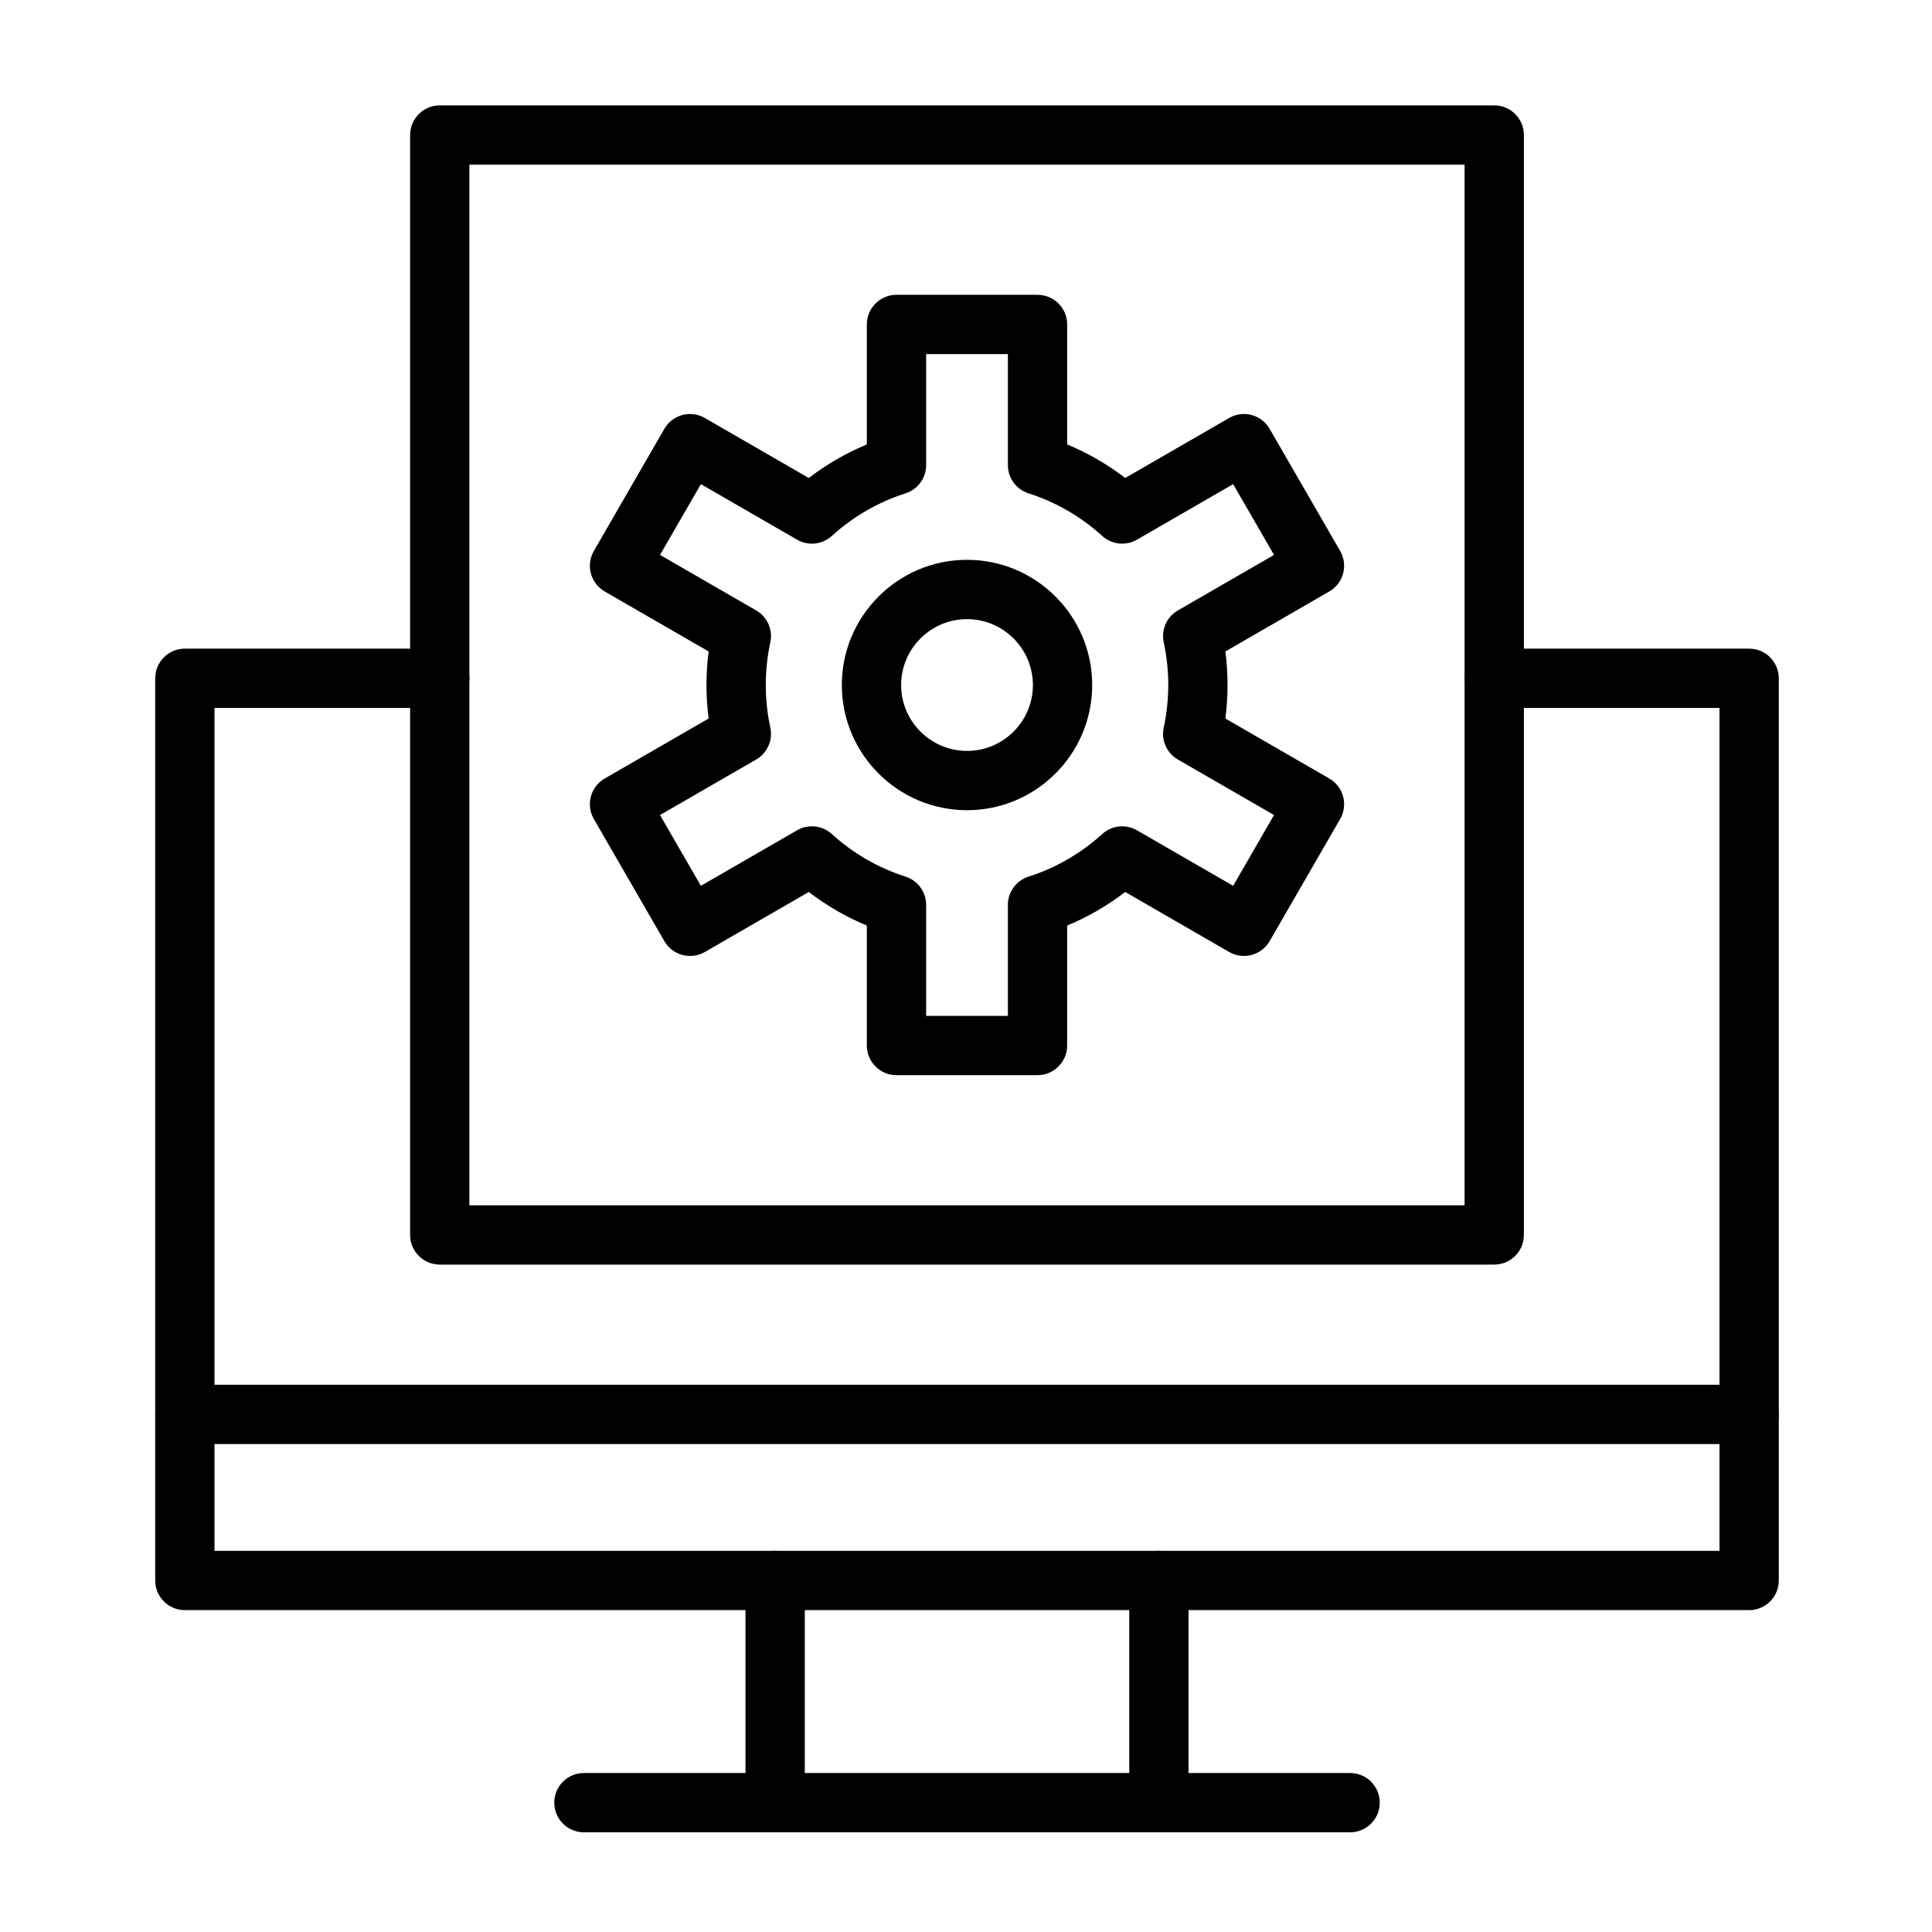
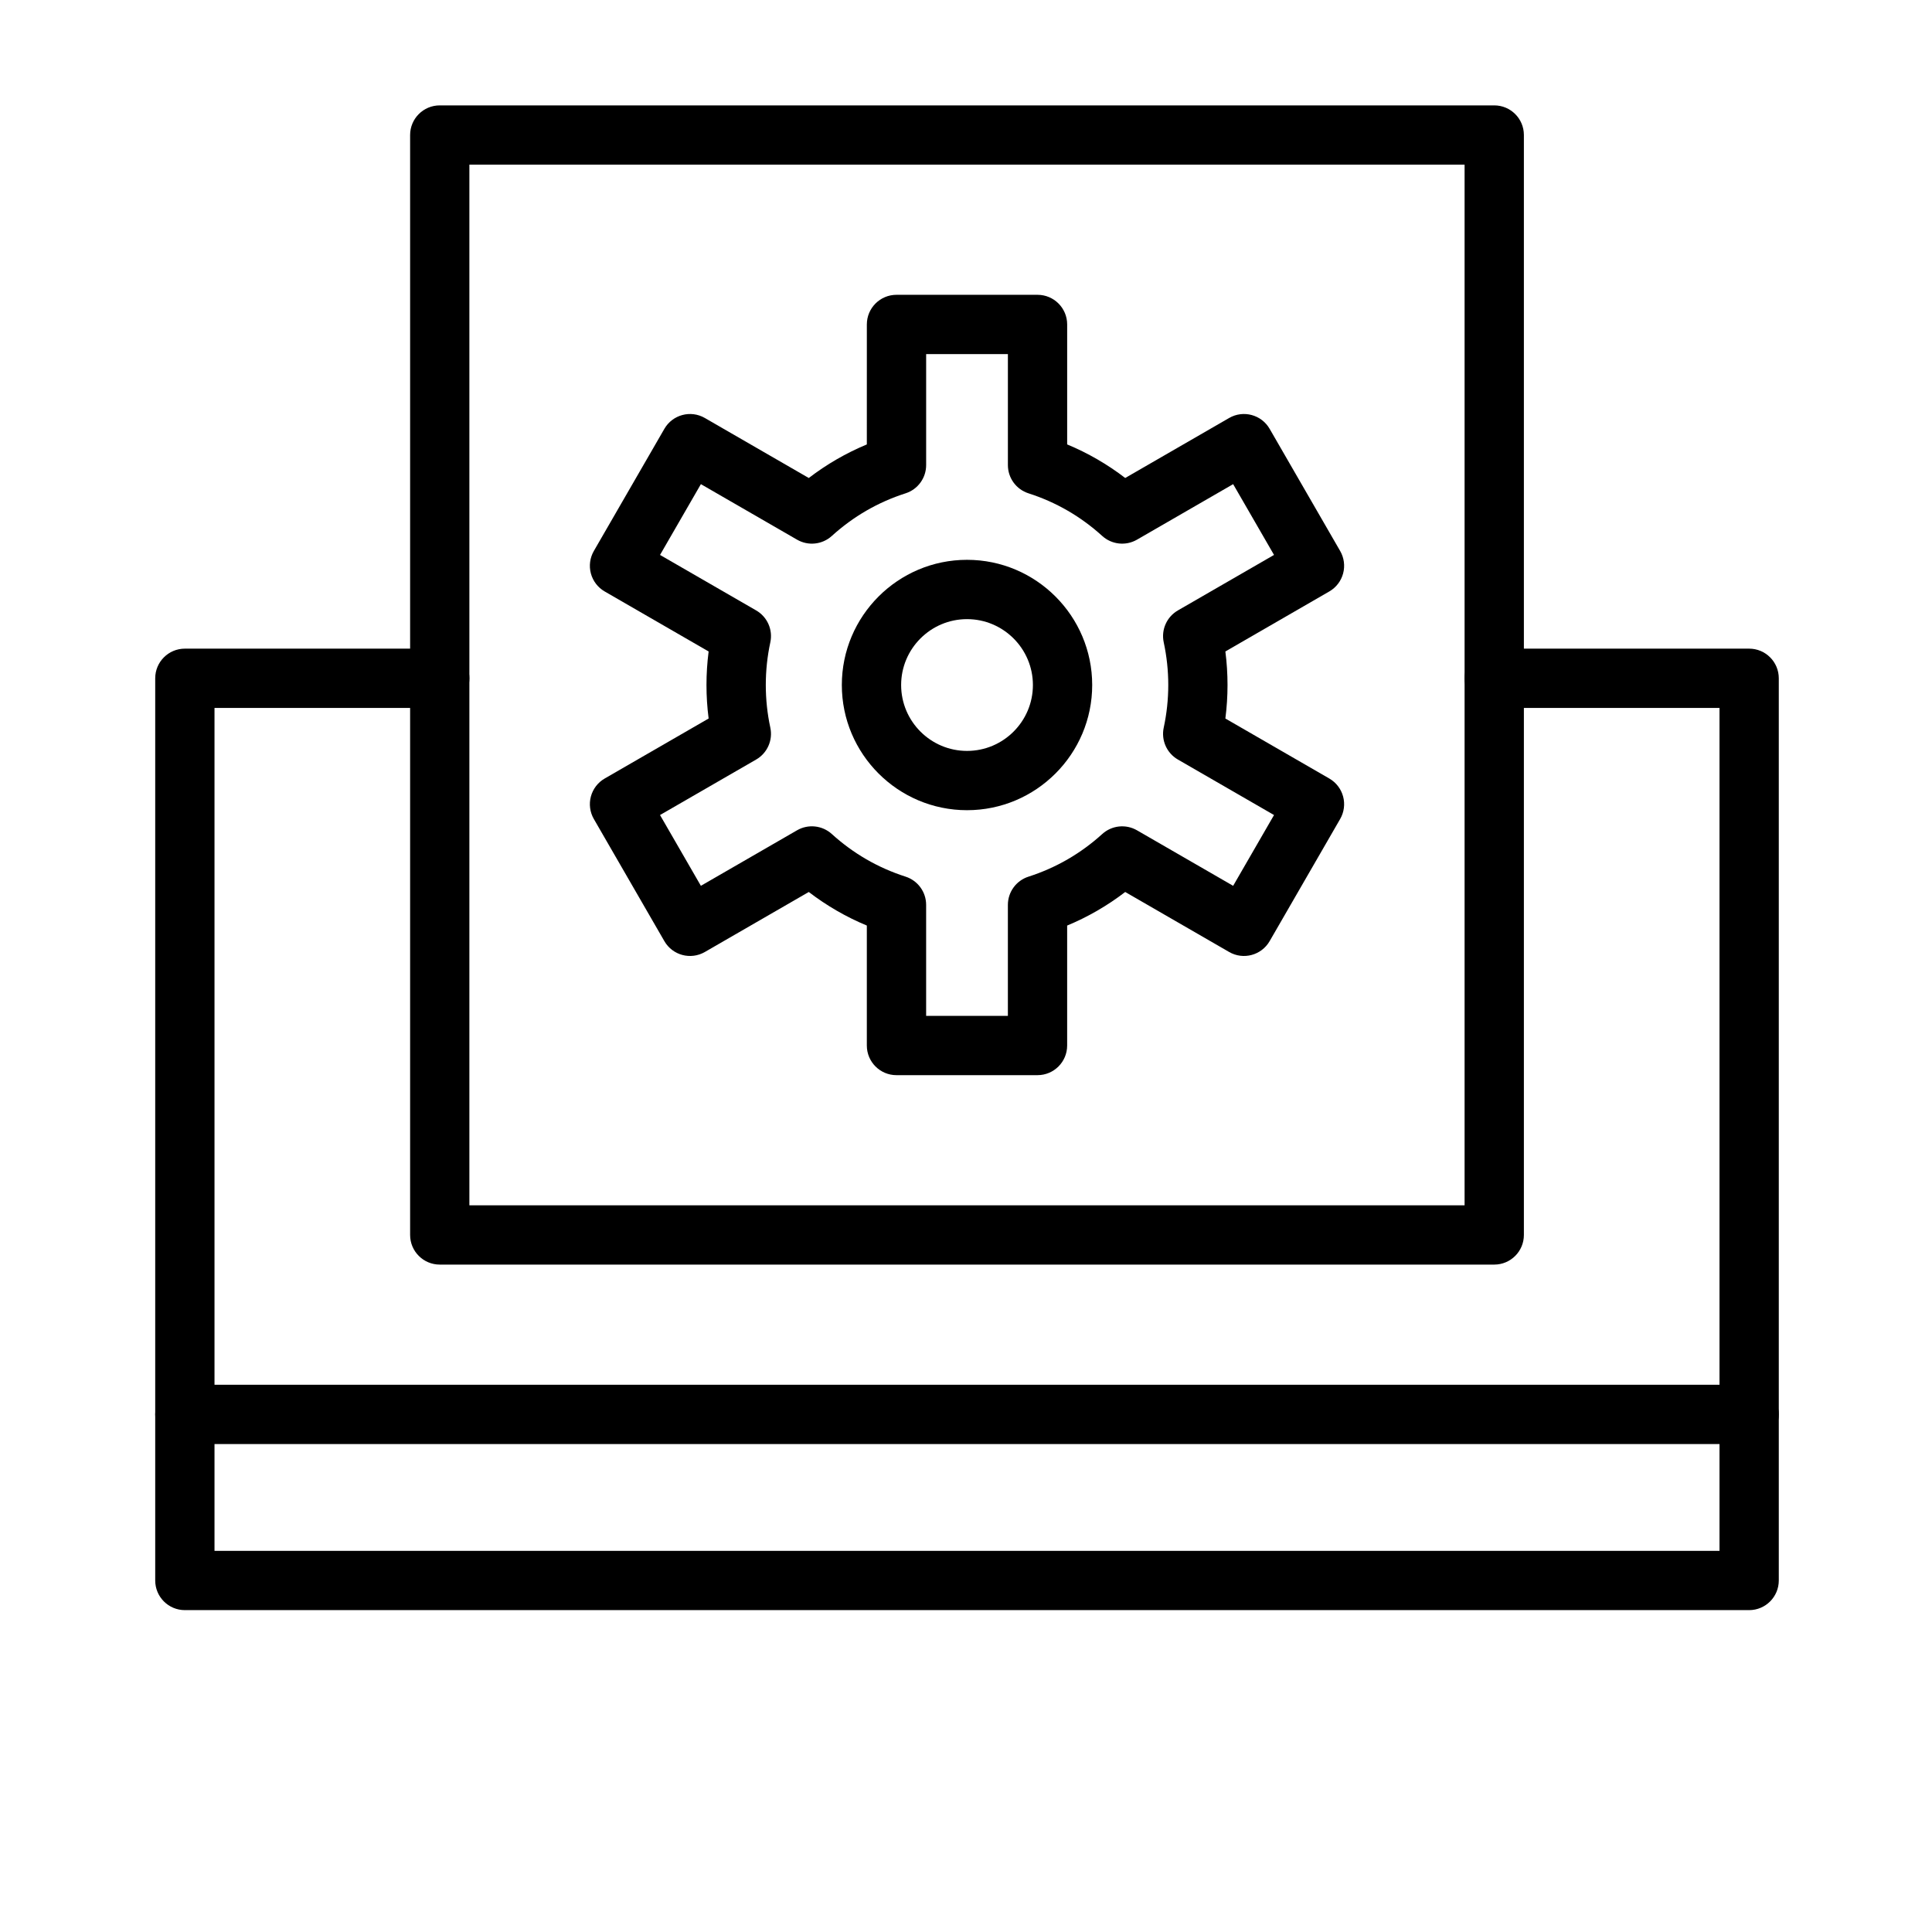
<svg xmlns="http://www.w3.org/2000/svg" fill="#000000" width="800px" height="800px" version="1.1" viewBox="144 144 512 512">
  <g fill-rule="evenodd">
    <path d="m607.54 570.7h-414.55c-4.34 0-7.856-3.516-7.856-7.856v-239.09c0-4.34 3.516-7.856 7.856-7.856h67.547c4.34 0 7.856 3.516 7.856 7.856s-3.516 7.856-7.856 7.856h-59.691v223.38h398.84v-223.38h-59.691c-4.34 0-7.856-3.516-7.856-7.856s3.516-7.856 7.856-7.856h67.547c4.34 0 7.856 3.516 7.856 7.856v239.09c0 4.336-3.516 7.856-7.856 7.856z" />
    <path d="m607.54 526.69h-414.55c-4.34 0-7.856-3.516-7.856-7.856 0-4.34 3.516-7.856 7.856-7.856h414.55c4.34 0 7.856 3.516 7.856 7.856 0 4.336-3.516 7.856-7.856 7.856z" />
-     <path d="m451.12 629.58c-4.34 0-7.856-3.516-7.856-7.856v-58.883c0-4.34 3.516-7.856 7.856-7.856 4.34 0 7.856 3.516 7.856 7.856v58.883c0 4.336-3.516 7.856-7.856 7.856zm-101.7 0c-4.34 0-7.856-3.516-7.856-7.856v-58.883c0-4.34 3.516-7.856 7.856-7.856 4.34 0 7.856 3.516 7.856 7.856v58.883c0 4.336-3.519 7.856-7.856 7.856z" />
-     <path d="m501.79 629.58h-203.05c-4.34 0-7.856-3.516-7.856-7.856 0-4.34 3.516-7.856 7.856-7.856h203.05c4.34 0 7.856 3.516 7.856 7.856 0.004 4.336-3.516 7.856-7.852 7.856z" />
    <path d="m539.99 479.13h-279.45c-4.34 0-7.856-3.516-7.856-7.856v-291.49c0-4.34 3.516-7.856 7.856-7.856h279.45c4.34 0 7.856 3.516 7.856 7.856v291.49c0.004 4.34-3.516 7.856-7.852 7.856zm-271.6-15.711h263.74v-275.78h-263.74z" />
    <path d="m418.95 428.93h-37.375c-4.34 0-7.856-3.516-7.856-7.856v-31.793c-5.5-2.285-10.645-5.262-15.383-8.895l-27.543 15.902c-3.758 2.168-8.562 0.883-10.73-2.875l-18.688-32.367c-1.043-1.805-1.324-3.949-0.785-5.961 0.539-2.012 1.855-3.731 3.66-4.769l27.543-15.902c-0.379-2.941-0.57-5.914-0.57-8.883s0.191-5.941 0.57-8.883l-27.543-15.902c-1.805-1.043-3.121-2.758-3.66-4.769-0.539-2.012-0.258-4.156 0.785-5.961l18.688-32.367c2.168-3.758 6.973-5.047 10.73-2.875l27.543 15.902c4.738-3.637 9.887-6.609 15.383-8.895l0.004-31.797c0-4.34 3.516-7.856 7.856-7.856h37.375c4.34 0 7.856 3.516 7.856 7.856v31.793c5.5 2.285 10.645 5.258 15.383 8.895l27.543-15.902c3.754-2.168 8.562-0.883 10.73 2.875l18.688 32.367c1.043 1.805 1.324 3.949 0.785 5.961-0.539 2.012-1.855 3.731-3.66 4.769l-27.543 15.906c0.379 2.941 0.57 5.914 0.57 8.883s-0.191 5.938-0.57 8.883l27.543 15.902c1.805 1.043 3.121 2.758 3.66 4.769 0.539 2.012 0.258 4.156-0.785 5.961l-18.688 32.367c-2.172 3.758-6.981 5.047-10.73 2.875l-27.543-15.902c-4.738 3.637-9.887 6.613-15.387 8.898v31.789c0.004 4.336-3.516 7.856-7.856 7.856zm-29.512-15.715h21.66v-29.41c0-3.414 2.207-6.441 5.461-7.481 7.273-2.332 13.848-6.133 19.543-11.297 2.527-2.297 6.25-2.695 9.211-0.988l25.484 14.711 10.832-18.758-25.477-14.707c-2.957-1.707-4.473-5.125-3.754-8.461 0.797-3.699 1.203-7.5 1.203-11.297s-0.406-7.598-1.203-11.297c-0.719-3.336 0.797-6.754 3.754-8.461l25.477-14.707-10.832-18.758-25.488 14.715c-2.957 1.707-6.68 1.309-9.211-0.988-5.691-5.164-12.262-8.965-19.539-11.297-3.254-1.043-5.457-4.066-5.457-7.481v-29.414l-21.664 0.004v29.414c0 3.414-2.207 6.441-5.461 7.481-7.273 2.328-13.848 6.129-19.539 11.297-2.527 2.293-6.25 2.695-9.207 0.984l-25.488-14.715-10.828 18.758 25.477 14.707c2.957 1.707 4.473 5.125 3.75 8.461-0.797 3.695-1.199 7.496-1.199 11.297s0.402 7.602 1.199 11.297c0.719 3.336-0.797 6.754-3.754 8.461l-25.477 14.707 10.828 18.758 25.488-14.715c2.957-1.707 6.68-1.309 9.207 0.984 5.691 5.168 12.266 8.965 19.539 11.297 3.254 1.043 5.461 4.066 5.461 7.481v29.414z" />
    <path d="m400.27 358.71c-18.293 0-33.176-14.883-33.176-33.176s14.883-33.176 33.176-33.176c18.289 0 33.172 14.883 33.172 33.176s-14.879 33.176-33.172 33.176zm0-50.633c-9.629 0-17.461 7.832-17.461 17.461s7.832 17.461 17.461 17.461 17.461-7.832 17.461-17.461-7.836-17.461-17.461-17.461z" />
  </g>
</svg>